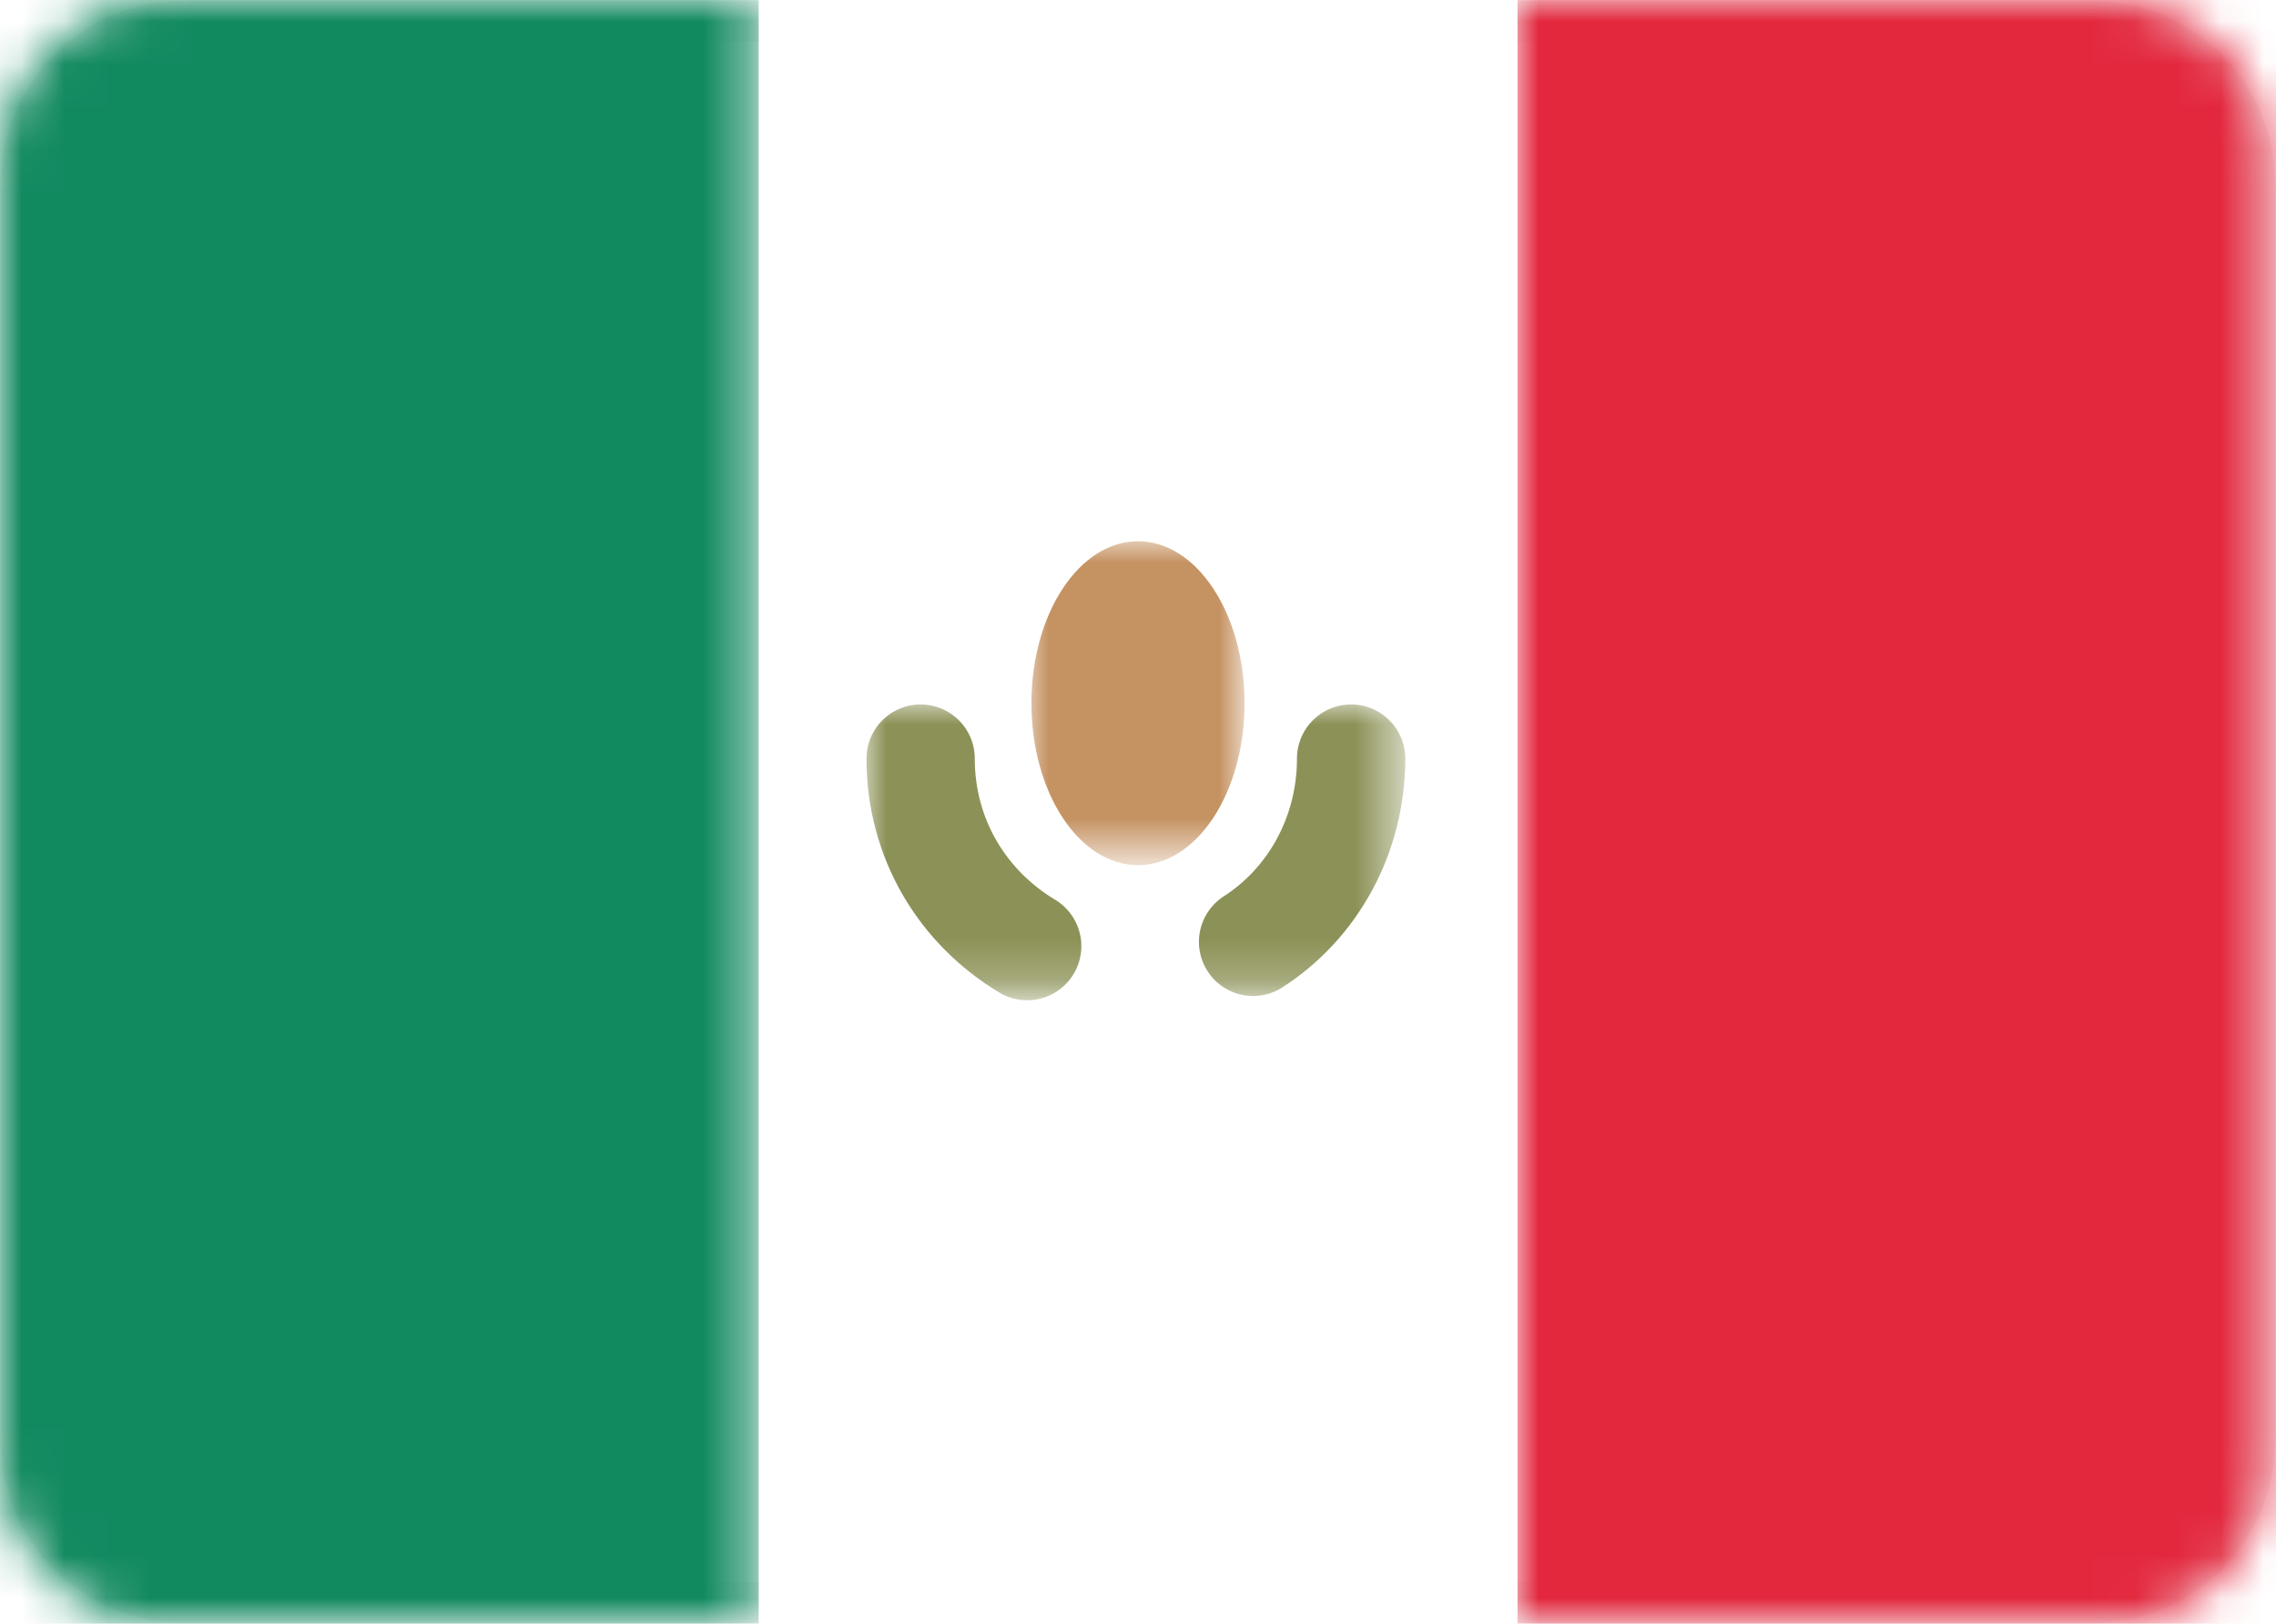
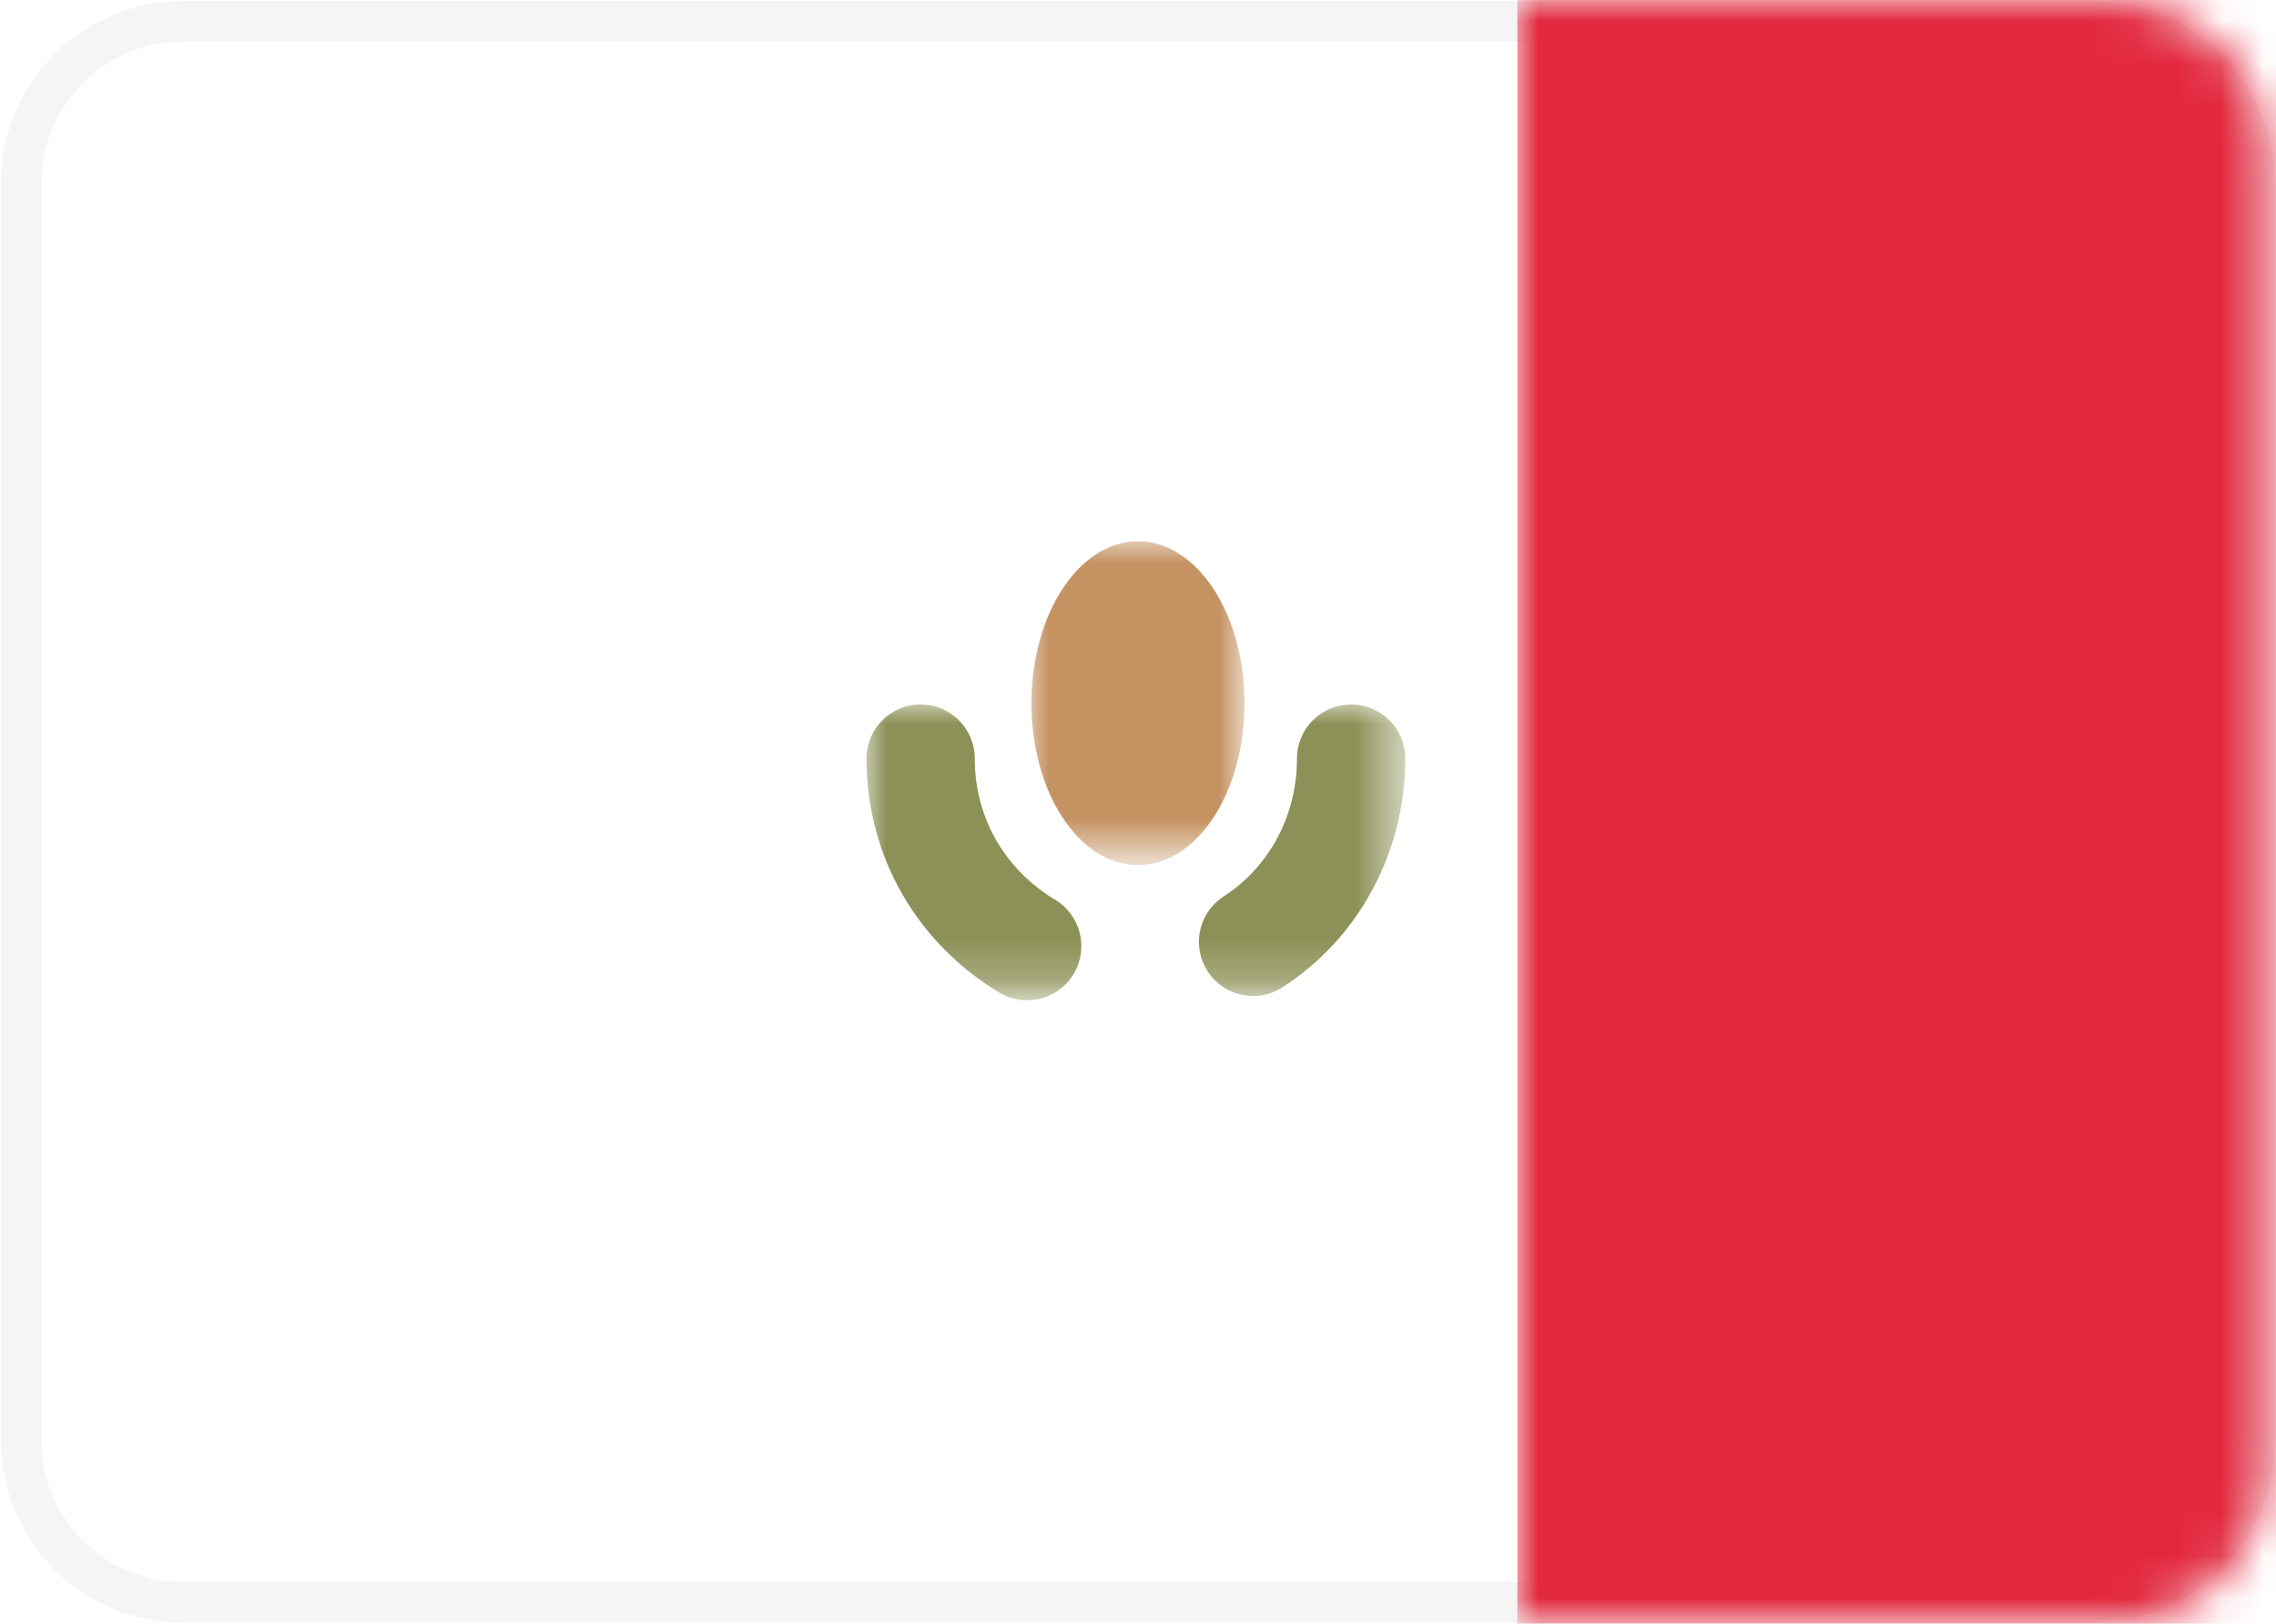
<svg xmlns="http://www.w3.org/2000/svg" version="1.1" id="Capa_1" x="0px" y="0px" viewBox="0 0 53.4 38.1" style="enable-background:new 0 0 53.4 38.1;" xml:space="preserve">
  <style type="text/css">
	.st0{fill:none;stroke:#F5F5F5;stroke-width:0.953;}
	.st1{filter:url(#Adobe_OpacityMaskFilter);}
	.st2{fill-rule:evenodd;clip-rule:evenodd;fill:#FFFFFF;}
	.st3{mask:url(#wflow6q1tb_1_);fill-rule:evenodd;clip-rule:evenodd;fill:#E3283E;}
	.st4{filter:url(#Adobe_OpacityMaskFilter_1_);}
	.st5{mask:url(#wflow6q1tb_2_);fill-rule:evenodd;clip-rule:evenodd;fill:#128A60;}
	.st6{filter:url(#Adobe_OpacityMaskFilter_2_);}
	.st7{mask:url(#wflow6q1tb_3_);fill:none;stroke:#8C9157;stroke-width:2.541;stroke-linecap:round;}
	.st8{filter:url(#Adobe_OpacityMaskFilter_3_);}
	.st9{mask:url(#wflow6q1tb_4_);fill-rule:evenodd;clip-rule:evenodd;fill:#C59262;}
</style>
  <g>
    <g>
      <g>
        <g>
          <g transform="translate(-482 -443) translate(150 403) translate(292) translate(40 40)">
            <path class="st0" d="M4.3,0.5h44.8c2.1,0,3.8,1.7,3.8,3.8v29.5c0,2.1-1.7,3.8-3.8,3.8H4.3c-2.1,0-3.8-1.7-3.8-3.8V4.3       C0.5,2.2,2.2,0.5,4.3,0.5z" />
            <defs>
              <filter id="Adobe_OpacityMaskFilter" filterUnits="userSpaceOnUse" x="35.6" y="0" width="17.8" height="38.1">
                <feColorMatrix type="matrix" values="1 0 0 0 0  0 1 0 0 0  0 0 1 0 0  0 0 0 1 0" />
              </filter>
            </defs>
            <mask maskUnits="userSpaceOnUse" x="35.6" y="0" width="17.8" height="38.1" id="wflow6q1tb_1_">
              <g class="st1">
                <path id="ntx82o393a_1_" class="st2" d="M3.8,0h45.7c2.1,0,3.8,1.7,3.8,3.8v30.5c0,2.1-1.7,3.8-3.8,3.8H3.8         c-2.1,0-3.8-1.7-3.8-3.8V3.8C0,1.7,1.7,0,3.8,0z" />
              </g>
            </mask>
            <path class="st3" d="M35.6,0h17.8v38.1H35.6V0z" />
-             <rect x="17.8" class="st2" width="17.8" height="38.1" />
            <defs>
              <filter id="Adobe_OpacityMaskFilter_1_" filterUnits="userSpaceOnUse" x="0" y="0" width="17.8" height="38.1">
                <feColorMatrix type="matrix" values="1 0 0 0 0  0 1 0 0 0  0 0 1 0 0  0 0 0 1 0" />
              </filter>
            </defs>
            <mask maskUnits="userSpaceOnUse" x="0" y="0" width="17.8" height="38.1" id="wflow6q1tb_2_">
              <g class="st4">
                <path id="ntx82o393a_2_" class="st2" d="M3.8,0h45.7c2.1,0,3.8,1.7,3.8,3.8v30.5c0,2.1-1.7,3.8-3.8,3.8H3.8         c-2.1,0-3.8-1.7-3.8-3.8V3.8C0,1.7,1.7,0,3.8,0z" />
              </g>
            </mask>
-             <path class="st5" d="M0,0h17.8v38.1H0V0z" />
            <defs>
              <filter id="Adobe_OpacityMaskFilter_2_" filterUnits="userSpaceOnUse" x="20.3" y="16.5" width="12.7" height="6.9">
                <feColorMatrix type="matrix" values="1 0 0 0 0  0 1 0 0 0  0 0 1 0 0  0 0 0 1 0" />
              </filter>
            </defs>
            <mask maskUnits="userSpaceOnUse" x="20.3" y="16.5" width="12.7" height="6.9" id="wflow6q1tb_3_">
              <g class="st6">
                <path id="ntx82o393a_3_" class="st2" d="M3.8,0h45.7c2.1,0,3.8,1.7,3.8,3.8v30.5c0,2.1-1.7,3.8-3.8,3.8H3.8         c-2.1,0-3.8-1.7-3.8-3.8V3.8C0,1.7,1.7,0,3.8,0z" />
              </g>
            </mask>
            <path class="st7" d="M21.6,17.8c0,1.9,1,3.5,2.5,4.4 M29.4,22.1c1.4-0.9,2.3-2.5,2.3-4.3" />
            <defs>
              <filter id="Adobe_OpacityMaskFilter_3_" filterUnits="userSpaceOnUse" x="24.1" y="12.7" width="5.1" height="7.6">
                <feColorMatrix type="matrix" values="1 0 0 0 0  0 1 0 0 0  0 0 1 0 0  0 0 0 1 0" />
              </filter>
            </defs>
            <mask maskUnits="userSpaceOnUse" x="24.1" y="12.7" width="5.1" height="7.6" id="wflow6q1tb_4_">
              <g class="st8">
                <path id="ntx82o393a_4_" class="st2" d="M3.8,0h45.7c2.1,0,3.8,1.7,3.8,3.8v30.5c0,2.1-1.7,3.8-3.8,3.8H3.8         c-2.1,0-3.8-1.7-3.8-3.8V3.8C0,1.7,1.7,0,3.8,0z" />
              </g>
            </mask>
            <ellipse class="st9" cx="26.7" cy="16.5" rx="2.5" ry="3.8" />
          </g>
        </g>
      </g>
    </g>
  </g>
</svg>